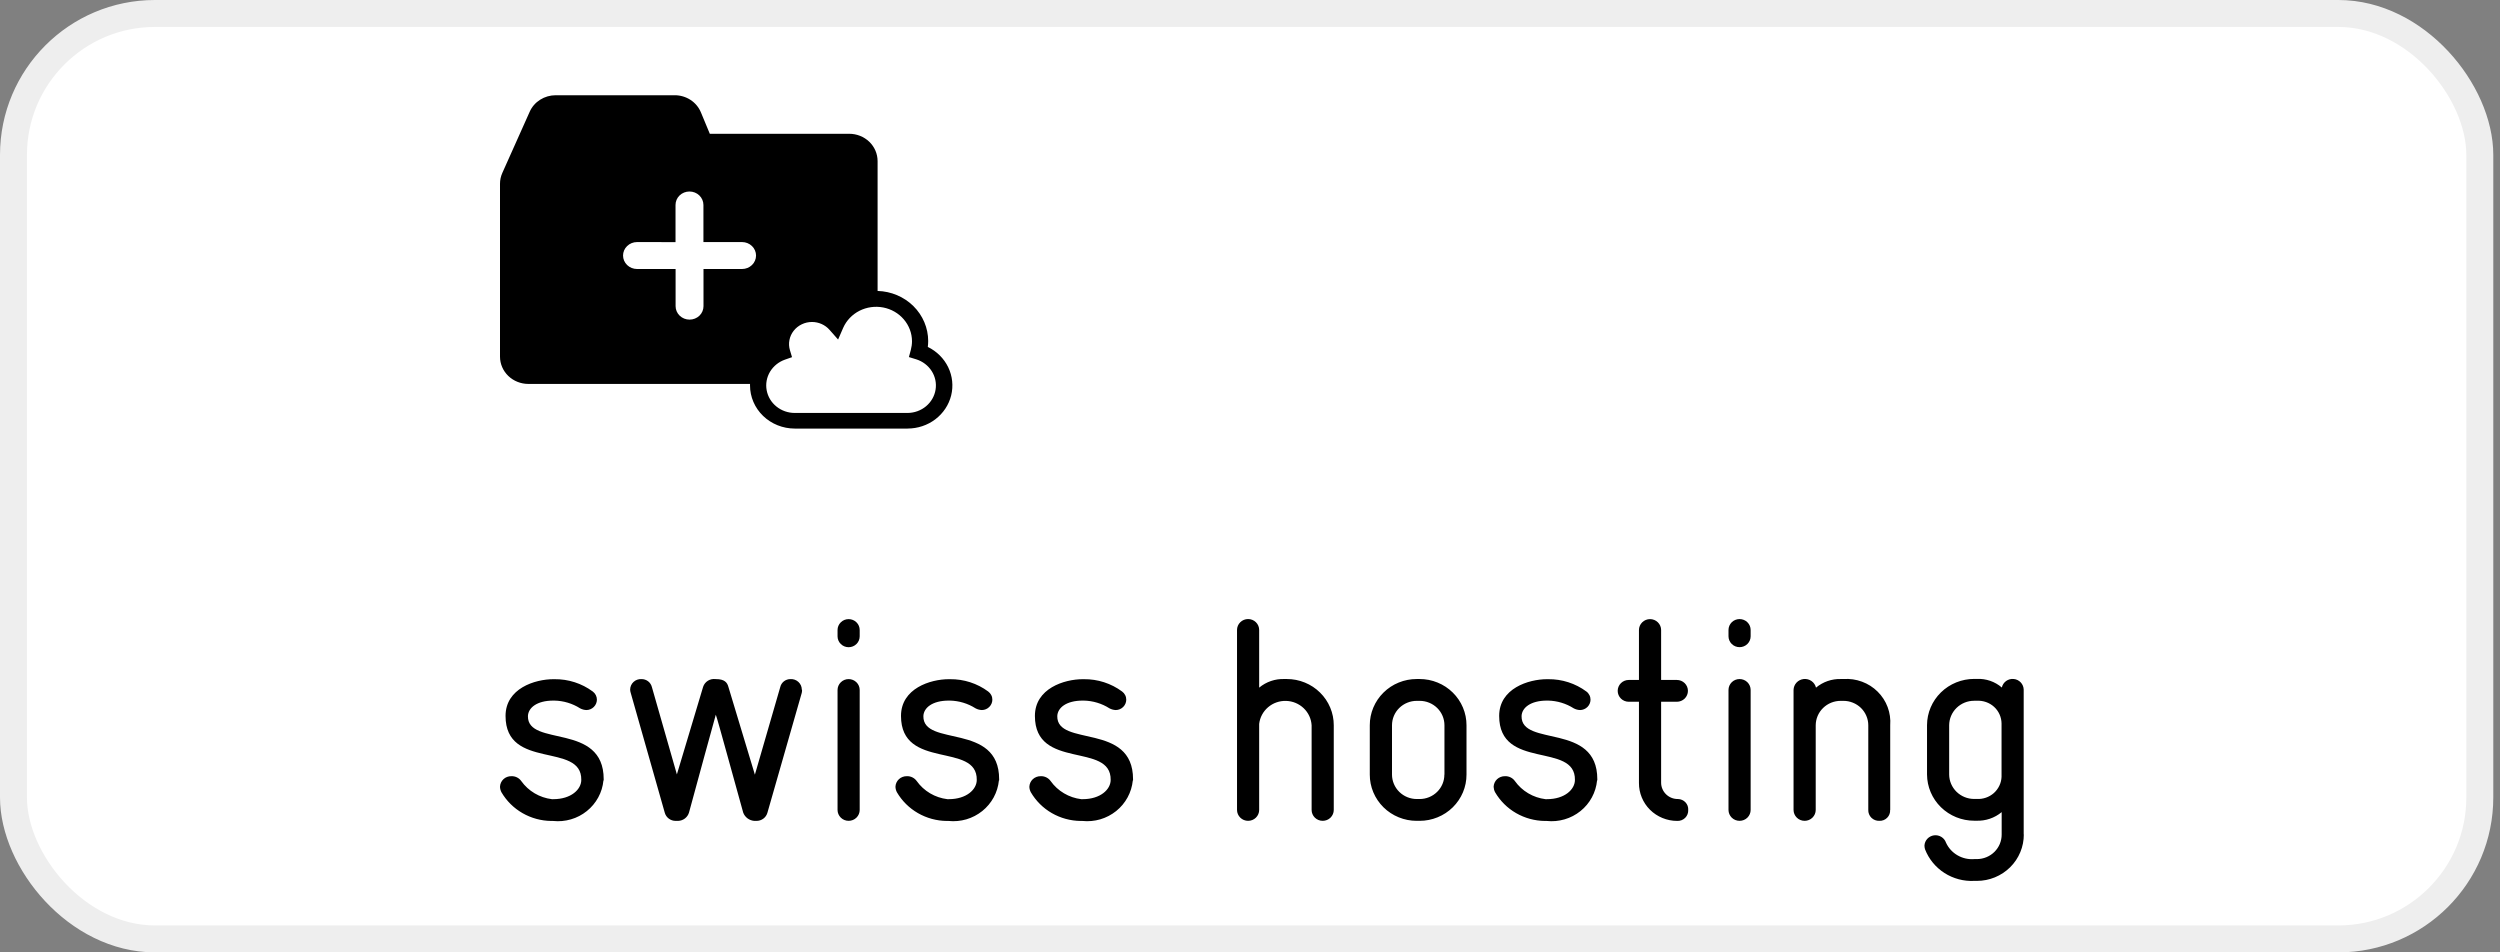
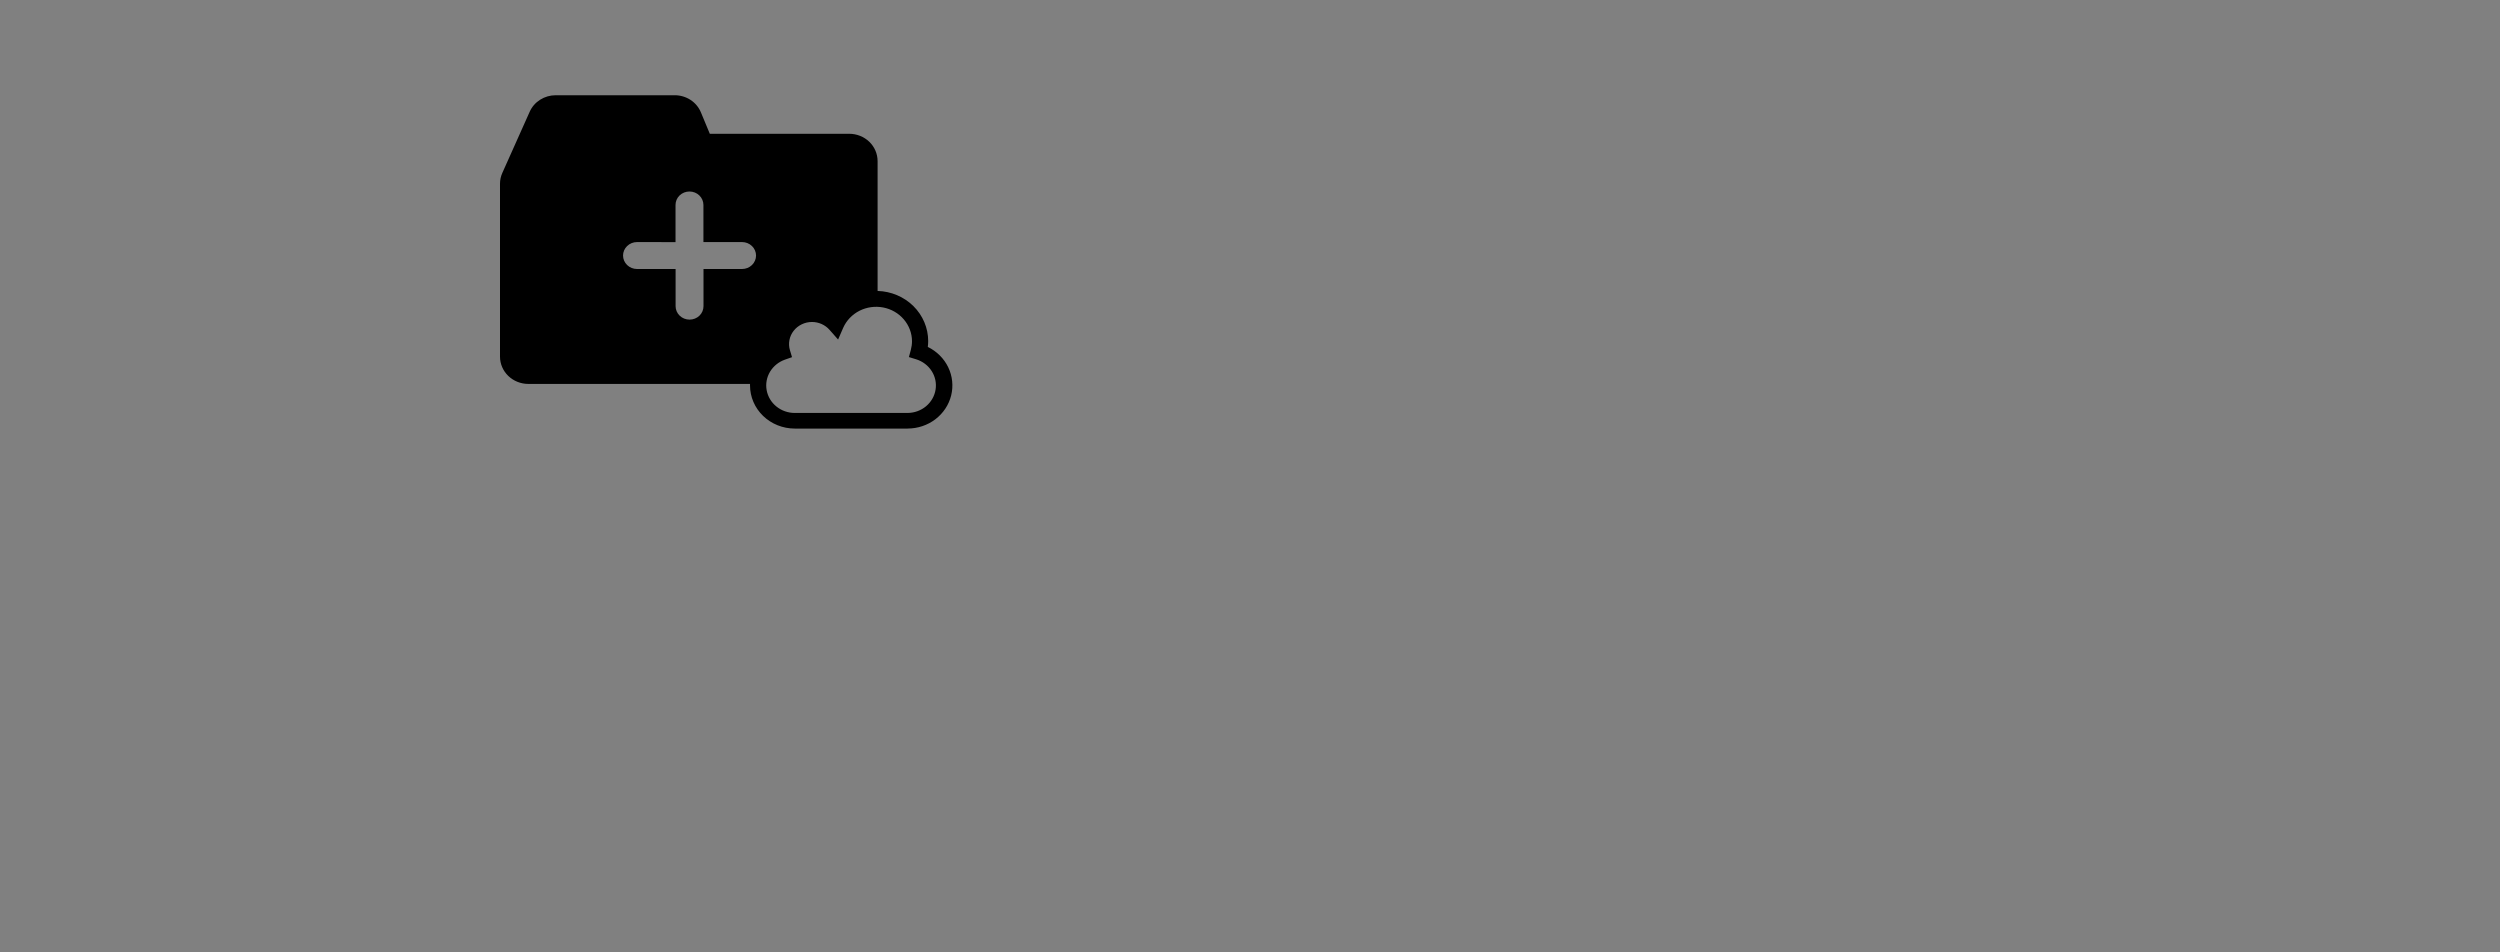
<svg xmlns="http://www.w3.org/2000/svg" width="105px" height="40px" viewBox="0 0 105 40" version="1.1">
  <rect x="0" y="0" width="105" height="40" fill="#808080" stroke="none" />
  <title>Group 4</title>
  <g id="Symbols" stroke="none" stroke-width="1" fill="none" fill-rule="evenodd">
    <g id="footer" transform="translate(-1013, 11)">
      <g id="Group-4" transform="translate(1013, -11)">
        <g id="Group-3-Copy" fill="#FFFFFF" stroke="#EEEEEE" stroke-width="1.132">
          <g id="GDPR-compliant---GDPR-Copy-14">
-             <rect id="Rectangle-" x="0.566" y="0.566" width="103.586" height="38.868" rx="5.942" />
-           </g>
+             </g>
        </g>
        <g id="swiss-hosting-label" transform="translate(21, 4)" fill="#000000" fill-rule="nonzero">
-           <path d="M4.355,28.778 L4.355,28.727 C4.355,26.328 1.149,27.389 1.173,26.075 C1.185,25.726 1.552,25.425 2.238,25.425 L2.287,25.425 C2.669,25.433 3.042,25.545 3.364,25.75 C3.446,25.795 3.539,25.819 3.633,25.822 C3.748,25.82 3.858,25.774 3.939,25.693 C4.021,25.613 4.067,25.505 4.07,25.392 C4.071,25.324 4.055,25.257 4.025,25.197 C3.995,25.136 3.95,25.083 3.895,25.043 C3.433,24.701 2.87,24.52 2.292,24.526 L2.243,24.526 C1.472,24.526 0.233,24.912 0.233,26.069 C0.233,28.36 3.439,27.154 3.414,28.757 C3.414,29.155 2.986,29.565 2.24,29.565 L2.178,29.565 C1.922,29.534 1.675,29.45 1.454,29.319 C1.233,29.188 1.042,29.013 0.893,28.805 C0.847,28.739 0.785,28.686 0.712,28.65 C0.639,28.614 0.559,28.597 0.477,28.6 C0.416,28.599 0.355,28.609 0.298,28.631 C0.241,28.652 0.189,28.684 0.145,28.726 C0.1,28.767 0.065,28.817 0.04,28.872 C0.015,28.927 0.002,28.986 0,29.046 C0.003,29.126 0.024,29.204 0.061,29.275 C0.273,29.638 0.578,29.94 0.945,30.151 C1.312,30.362 1.729,30.476 2.154,30.48 L2.227,30.48 C2.48,30.507 2.736,30.484 2.979,30.413 C3.223,30.342 3.45,30.224 3.647,30.065 C3.844,29.907 4.007,29.712 4.127,29.491 C4.247,29.271 4.321,29.028 4.344,28.779 L4.355,28.778 Z M12.676,24.968 C12.676,24.907 12.664,24.847 12.64,24.791 C12.615,24.735 12.58,24.685 12.535,24.643 C12.49,24.601 12.437,24.569 12.38,24.548 C12.322,24.527 12.26,24.518 12.198,24.522 C12.099,24.522 12.002,24.555 11.924,24.616 C11.846,24.678 11.792,24.763 11.77,24.859 L10.705,28.536 L9.592,24.847 C9.543,24.666 9.433,24.522 9.067,24.522 L9.055,24.522 C8.943,24.507 8.829,24.531 8.733,24.59 C8.637,24.65 8.565,24.741 8.531,24.847 L7.429,28.525 L6.38,24.859 C6.357,24.763 6.301,24.676 6.222,24.615 C6.142,24.554 6.044,24.521 5.943,24.522 C5.882,24.518 5.82,24.527 5.762,24.548 C5.704,24.569 5.651,24.601 5.607,24.643 C5.562,24.685 5.526,24.735 5.502,24.791 C5.478,24.847 5.466,24.907 5.466,24.968 C5.468,25.013 5.476,25.057 5.49,25.1 L6.922,30.14 C6.95,30.237 7.009,30.322 7.091,30.383 C7.173,30.444 7.272,30.477 7.375,30.477 L7.485,30.477 C7.588,30.473 7.687,30.437 7.769,30.374 C7.85,30.311 7.909,30.225 7.938,30.128 C8.219,29.103 9.003,26.21 9.064,26.017 C9.137,26.197 9.92,29.091 10.214,30.128 C10.249,30.224 10.312,30.308 10.394,30.37 C10.477,30.432 10.576,30.469 10.679,30.477 L10.777,30.477 C10.88,30.477 10.979,30.444 11.061,30.383 C11.143,30.322 11.202,30.237 11.23,30.14 L12.674,25.1 C12.684,25.057 12.688,25.012 12.686,24.968 L12.676,24.968 Z M15.107,22.725 L15.107,22.46 C15.107,22.339 15.059,22.223 14.971,22.137 C14.884,22.051 14.766,22.003 14.642,22.003 C14.519,22.003 14.401,22.051 14.314,22.137 C14.226,22.223 14.177,22.339 14.177,22.46 L14.177,22.725 C14.177,22.847 14.226,22.963 14.314,23.049 C14.401,23.135 14.519,23.183 14.642,23.183 C14.766,23.183 14.884,23.135 14.971,23.049 C15.059,22.963 15.107,22.847 15.107,22.725 L15.107,22.725 Z M15.107,30.019 L15.107,24.98 C15.107,24.858 15.059,24.742 14.971,24.656 C14.884,24.57 14.766,24.522 14.642,24.522 C14.519,24.522 14.401,24.57 14.314,24.656 C14.226,24.742 14.177,24.858 14.177,24.98 L14.177,30.018 C14.177,30.139 14.226,30.255 14.314,30.341 C14.401,30.427 14.519,30.475 14.642,30.475 C14.766,30.475 14.884,30.427 14.971,30.341 C15.059,30.255 15.107,30.139 15.107,30.018 L15.107,30.019 Z M20.964,28.778 L20.964,28.727 C20.964,26.328 17.758,27.389 17.782,26.075 C17.795,25.726 18.162,25.425 18.847,25.425 L18.896,25.425 C19.279,25.433 19.651,25.545 19.973,25.75 C20.056,25.795 20.148,25.819 20.242,25.822 C20.357,25.82 20.467,25.774 20.548,25.693 C20.63,25.613 20.677,25.505 20.679,25.392 C20.68,25.324 20.665,25.257 20.634,25.197 C20.604,25.136 20.559,25.083 20.504,25.043 C20.042,24.701 19.479,24.52 18.901,24.526 L18.852,24.526 C18.081,24.526 16.842,24.912 16.842,26.069 C16.842,28.36 20.048,27.154 20.024,28.757 C20.024,29.155 19.595,29.565 18.849,29.565 L18.788,29.565 C18.531,29.534 18.285,29.45 18.063,29.319 C17.842,29.188 17.651,29.013 17.503,28.805 C17.456,28.739 17.394,28.686 17.321,28.65 C17.249,28.614 17.168,28.597 17.087,28.6 C17.025,28.599 16.965,28.609 16.908,28.631 C16.851,28.652 16.798,28.684 16.754,28.726 C16.71,28.767 16.674,28.817 16.649,28.872 C16.624,28.927 16.611,28.986 16.609,29.046 C16.612,29.126 16.633,29.204 16.67,29.275 C16.882,29.638 17.187,29.94 17.554,30.151 C17.921,30.362 18.338,30.476 18.763,30.48 L18.837,30.48 C19.089,30.506 19.345,30.483 19.588,30.412 C19.832,30.34 20.058,30.222 20.255,30.064 C20.452,29.906 20.615,29.711 20.735,29.49 C20.855,29.27 20.929,29.028 20.954,28.779 L20.964,28.778 Z M26.588,28.778 L26.588,28.727 C26.588,26.328 23.382,27.389 23.406,26.075 C23.419,25.726 23.786,25.425 24.471,25.425 L24.52,25.425 C24.903,25.433 25.276,25.545 25.597,25.75 C25.68,25.794 25.772,25.819 25.866,25.822 C25.981,25.82 26.091,25.774 26.173,25.693 C26.254,25.613 26.301,25.505 26.303,25.392 C26.304,25.324 26.289,25.257 26.258,25.197 C26.228,25.136 26.183,25.083 26.128,25.043 C25.666,24.701 25.103,24.52 24.525,24.526 L24.476,24.526 C23.705,24.526 22.466,24.912 22.466,26.069 C22.466,28.36 25.672,27.154 25.648,28.757 C25.648,29.155 25.219,29.565 24.473,29.565 L24.412,29.565 C24.155,29.534 23.909,29.45 23.688,29.319 C23.466,29.188 23.275,29.013 23.127,28.805 C23.081,28.739 23.018,28.686 22.945,28.65 C22.873,28.614 22.792,28.597 22.711,28.6 C22.65,28.599 22.589,28.609 22.532,28.631 C22.475,28.652 22.423,28.684 22.378,28.726 C22.334,28.767 22.298,28.817 22.273,28.872 C22.249,28.927 22.235,28.986 22.233,29.046 C22.236,29.126 22.257,29.204 22.295,29.275 C22.507,29.638 22.811,29.94 23.178,30.151 C23.545,30.362 23.962,30.476 24.387,30.48 L24.461,30.48 C24.713,30.506 24.969,30.483 25.212,30.412 C25.456,30.34 25.682,30.222 25.879,30.064 C26.076,29.906 26.239,29.711 26.359,29.49 C26.479,29.27 26.553,29.028 26.578,28.779 L26.588,28.778 Z M35.018,30.018 L35.018,26.461 C35.019,26.206 34.968,25.953 34.869,25.718 C34.77,25.482 34.625,25.268 34.442,25.088 C34.259,24.907 34.042,24.764 33.803,24.667 C33.563,24.569 33.307,24.519 33.048,24.519 L32.95,24.519 C32.562,24.504 32.182,24.633 31.885,24.881 L31.885,22.458 C31.885,22.336 31.836,22.22 31.749,22.134 C31.662,22.048 31.544,22 31.42,22 C31.297,22 31.179,22.048 31.092,22.134 C31.004,22.22 30.955,22.336 30.955,22.458 L30.955,30.018 C30.955,30.139 31.004,30.255 31.092,30.341 C31.179,30.427 31.297,30.475 31.42,30.475 C31.544,30.475 31.662,30.427 31.749,30.341 C31.836,30.255 31.885,30.139 31.885,30.018 L31.885,26.404 C31.916,26.133 32.05,25.883 32.259,25.704 C32.468,25.525 32.738,25.43 33.015,25.438 C33.292,25.445 33.556,25.555 33.755,25.745 C33.954,25.935 34.073,26.192 34.088,26.464 L34.088,30.018 C34.088,30.139 34.137,30.255 34.224,30.341 C34.312,30.427 34.43,30.475 34.553,30.475 C34.677,30.475 34.795,30.427 34.882,30.341 C34.969,30.255 35.018,30.139 35.018,30.018 L35.018,30.018 Z M40.593,28.534 L40.593,26.461 C40.594,26.206 40.543,25.953 40.444,25.718 C40.345,25.482 40.2,25.268 40.017,25.088 C39.834,24.907 39.617,24.764 39.378,24.667 C39.139,24.569 38.882,24.519 38.623,24.519 L38.501,24.519 C38.242,24.519 37.986,24.569 37.746,24.667 C37.507,24.764 37.29,24.907 37.107,25.088 C36.924,25.268 36.779,25.482 36.68,25.718 C36.581,25.953 36.53,26.206 36.531,26.461 L36.531,28.534 C36.53,28.789 36.581,29.041 36.68,29.277 C36.779,29.512 36.924,29.726 37.107,29.907 C37.29,30.087 37.507,30.23 37.746,30.327 C37.986,30.425 38.242,30.475 38.501,30.475 L38.623,30.475 C38.882,30.475 39.139,30.425 39.378,30.327 C39.617,30.23 39.834,30.087 40.017,29.907 C40.2,29.726 40.345,29.512 40.444,29.277 C40.543,29.041 40.594,28.789 40.593,28.534 L40.593,28.534 Z M39.663,28.534 C39.664,28.669 39.637,28.802 39.585,28.926 C39.533,29.051 39.456,29.164 39.359,29.259 C39.263,29.354 39.148,29.43 39.022,29.481 C38.895,29.533 38.76,29.559 38.623,29.559 L38.513,29.559 C38.376,29.56 38.24,29.534 38.113,29.483 C37.985,29.432 37.87,29.356 37.772,29.261 C37.675,29.166 37.598,29.053 37.545,28.928 C37.492,28.803 37.464,28.669 37.464,28.534 L37.464,26.461 C37.464,26.326 37.491,26.193 37.543,26.068 C37.595,25.944 37.672,25.831 37.768,25.736 C37.865,25.641 37.98,25.565 38.106,25.514 C38.232,25.462 38.368,25.436 38.504,25.436 L38.627,25.436 C38.763,25.436 38.899,25.462 39.025,25.514 C39.151,25.565 39.266,25.641 39.363,25.736 C39.459,25.831 39.536,25.944 39.588,26.068 C39.64,26.193 39.667,26.326 39.667,26.461 L39.667,28.534 L39.663,28.534 Z M46.087,28.775 L46.087,28.727 C46.087,26.328 42.881,27.389 42.906,26.075 C42.918,25.726 43.285,25.425 43.97,25.425 L44.019,25.425 C44.402,25.433 44.775,25.545 45.096,25.75 C45.179,25.795 45.271,25.819 45.365,25.822 C45.48,25.82 45.59,25.774 45.672,25.693 C45.753,25.613 45.8,25.505 45.802,25.392 C45.803,25.324 45.788,25.257 45.757,25.197 C45.727,25.136 45.683,25.083 45.628,25.043 C45.166,24.701 44.602,24.52 44.024,24.526 L43.975,24.526 C43.204,24.526 41.965,24.912 41.965,26.069 C41.965,28.36 45.171,27.154 45.147,28.757 C45.147,29.155 44.718,29.565 43.972,29.565 L43.911,29.565 C43.655,29.534 43.408,29.45 43.187,29.319 C42.965,29.188 42.774,29.013 42.626,28.805 C42.58,28.739 42.517,28.686 42.445,28.65 C42.372,28.614 42.291,28.597 42.21,28.6 C42.149,28.599 42.088,28.609 42.031,28.631 C41.974,28.652 41.922,28.684 41.877,28.726 C41.833,28.767 41.797,28.817 41.773,28.872 C41.748,28.927 41.734,28.986 41.732,29.046 C41.736,29.126 41.756,29.204 41.794,29.275 C42.006,29.638 42.31,29.94 42.677,30.151 C43.044,30.362 43.461,30.476 43.886,30.48 L43.96,30.48 C44.213,30.507 44.468,30.484 44.712,30.413 C44.956,30.342 45.183,30.224 45.38,30.065 C45.577,29.907 45.74,29.712 45.859,29.491 C45.979,29.271 46.053,29.028 46.077,28.779 L46.087,28.775 Z M49.905,30.018 C49.909,29.959 49.9,29.901 49.881,29.846 C49.861,29.791 49.83,29.741 49.79,29.698 C49.75,29.655 49.702,29.621 49.648,29.597 C49.594,29.573 49.536,29.56 49.476,29.559 C49.384,29.56 49.292,29.544 49.206,29.51 C49.119,29.476 49.041,29.425 48.975,29.361 C48.909,29.297 48.857,29.221 48.821,29.136 C48.785,29.052 48.767,28.962 48.767,28.871 L48.767,25.474 L49.427,25.474 C49.551,25.474 49.669,25.426 49.757,25.34 C49.844,25.254 49.893,25.138 49.893,25.016 C49.893,24.895 49.844,24.778 49.757,24.692 C49.669,24.606 49.551,24.558 49.427,24.558 L48.767,24.558 L48.767,22.46 C48.767,22.339 48.718,22.223 48.63,22.137 C48.543,22.051 48.425,22.003 48.302,22.003 C48.178,22.003 48.06,22.051 47.973,22.137 C47.886,22.223 47.836,22.339 47.836,22.46 L47.836,24.558 L47.408,24.558 C47.285,24.558 47.166,24.606 47.079,24.692 C46.992,24.778 46.943,24.895 46.943,25.016 C46.943,25.138 46.992,25.254 47.079,25.34 C47.166,25.426 47.285,25.474 47.408,25.474 L47.836,25.474 L47.836,28.886 C47.835,29.094 47.875,29.301 47.955,29.494 C48.034,29.687 48.152,29.863 48.301,30.011 C48.45,30.159 48.628,30.276 48.823,30.356 C49.018,30.436 49.228,30.478 49.44,30.478 C49.502,30.481 49.563,30.471 49.621,30.45 C49.679,30.428 49.732,30.394 49.776,30.351 C49.82,30.308 49.854,30.256 49.876,30.199 C49.898,30.142 49.908,30.081 49.905,30.02 L49.905,30.018 Z M52.527,22.724 L52.527,22.459 C52.527,22.337 52.478,22.221 52.391,22.135 C52.304,22.049 52.185,22.001 52.062,22.001 C51.939,22.001 51.82,22.049 51.733,22.135 C51.646,22.221 51.597,22.337 51.597,22.459 L51.597,22.724 C51.597,22.845 51.646,22.961 51.733,23.047 C51.82,23.133 51.939,23.181 52.062,23.181 C52.185,23.181 52.304,23.133 52.391,23.047 C52.478,22.961 52.527,22.845 52.527,22.724 Z M52.527,30.018 L52.527,24.978 C52.527,24.857 52.478,24.74 52.391,24.654 C52.304,24.568 52.185,24.52 52.062,24.52 C51.939,24.52 51.82,24.568 51.733,24.654 C51.646,24.74 51.597,24.857 51.597,24.978 L51.597,30.018 C51.597,30.139 51.646,30.255 51.733,30.341 C51.82,30.427 51.939,30.475 52.062,30.475 C52.185,30.475 52.304,30.427 52.391,30.341 C52.478,30.255 52.527,30.139 52.527,30.018 Z M58.389,30.018 L58.389,26.461 C58.409,26.202 58.372,25.942 58.281,25.698 C58.19,25.454 58.047,25.233 57.861,25.049 C57.676,24.865 57.452,24.722 57.205,24.631 C56.958,24.539 56.694,24.501 56.431,24.519 L56.321,24.519 C55.938,24.507 55.564,24.636 55.272,24.881 C55.246,24.769 55.179,24.671 55.084,24.604 C54.989,24.537 54.873,24.507 54.757,24.519 C54.641,24.531 54.534,24.584 54.455,24.668 C54.376,24.753 54.332,24.863 54.329,24.977 L54.329,30.018 C54.329,30.139 54.379,30.255 54.466,30.341 C54.553,30.427 54.671,30.475 54.795,30.475 C54.918,30.475 55.036,30.427 55.123,30.341 C55.211,30.255 55.26,30.139 55.26,30.018 L55.26,26.461 C55.262,26.188 55.373,25.927 55.57,25.735 C55.766,25.543 56.032,25.436 56.309,25.436 L56.419,25.436 C56.556,25.435 56.692,25.461 56.819,25.512 C56.947,25.563 57.062,25.638 57.16,25.733 C57.257,25.829 57.335,25.942 57.387,26.067 C57.44,26.191 57.468,26.325 57.468,26.461 L57.468,30.018 C57.465,30.078 57.476,30.139 57.499,30.195 C57.521,30.252 57.555,30.303 57.599,30.346 C57.643,30.389 57.695,30.423 57.752,30.445 C57.81,30.467 57.871,30.477 57.933,30.475 C57.994,30.478 58.055,30.467 58.112,30.445 C58.168,30.422 58.22,30.389 58.262,30.345 C58.305,30.302 58.338,30.251 58.359,30.194 C58.381,30.138 58.389,30.078 58.385,30.018 L58.389,30.018 Z M63.995,31.05 L63.995,24.962 C63.992,24.85 63.948,24.743 63.871,24.661 C63.793,24.579 63.688,24.527 63.575,24.517 C63.461,24.506 63.348,24.537 63.256,24.603 C63.165,24.669 63.101,24.766 63.077,24.876 C62.788,24.626 62.412,24.497 62.028,24.514 L61.918,24.514 C61.394,24.514 60.89,24.718 60.519,25.081 C60.147,25.445 59.937,25.939 59.935,26.455 L59.935,28.529 C59.938,29.045 60.147,29.539 60.519,29.903 C60.891,30.267 61.394,30.471 61.918,30.47 L62.005,30.47 C62.394,30.485 62.774,30.356 63.07,30.109 L63.07,31.049 C63.071,31.184 63.044,31.318 62.993,31.443 C62.941,31.568 62.864,31.682 62.768,31.778 C62.671,31.874 62.556,31.95 62.429,32.002 C62.303,32.054 62.167,32.081 62.03,32.082 L61.92,32.082 C61.674,32.102 61.427,32.046 61.215,31.923 C61.002,31.8 60.834,31.615 60.732,31.393 C60.698,31.292 60.629,31.206 60.537,31.15 C60.445,31.093 60.336,31.07 60.229,31.084 C60.122,31.099 60.023,31.149 59.949,31.228 C59.876,31.306 59.833,31.407 59.827,31.514 C59.828,31.567 59.836,31.62 59.851,31.67 C60.009,32.078 60.295,32.427 60.666,32.665 C61.038,32.903 61.477,33.02 61.92,32.997 L62.03,32.997 C62.29,32.997 62.547,32.946 62.786,32.848 C63.026,32.749 63.244,32.605 63.427,32.424 C63.61,32.242 63.755,32.027 63.853,31.79 C63.952,31.553 64.001,31.3 64,31.044 L63.995,31.05 Z M63.065,28.627 C63.06,28.756 63.029,28.882 62.973,28.999 C62.918,29.115 62.84,29.22 62.743,29.307 C62.646,29.393 62.532,29.46 62.409,29.502 C62.286,29.545 62.155,29.563 62.024,29.556 L61.914,29.556 C61.637,29.556 61.372,29.448 61.175,29.256 C60.979,29.064 60.867,28.803 60.865,28.531 L60.865,26.457 C60.867,26.185 60.979,25.924 61.175,25.732 C61.372,25.54 61.637,25.432 61.914,25.432 L62.024,25.432 C62.157,25.424 62.29,25.443 62.415,25.487 C62.54,25.531 62.655,25.599 62.752,25.688 C62.85,25.778 62.928,25.885 62.981,26.005 C63.035,26.125 63.063,26.254 63.065,26.385 L63.065,28.627 L63.065,28.627 Z" id="Shape" />
          <path d="M17.122,14 L12.378,14 C11.88,13.999 11.403,13.808 11.051,13.469 C10.699,13.129 10.501,12.669 10.501,12.189 L10.501,12.125 L1.19,12.125 C0.875,12.125 0.572,12.004 0.349,11.79 C0.126,11.575 0,11.283 2.9840503e-06,10.98 L2.9840503e-06,3.719 C-0,3.563 0.032,3.409 0.097,3.265 L1.247,0.694 C1.338,0.488 1.49,0.312 1.685,0.189 C1.879,0.066 2.106,4.95374891e-06 2.338,4.95374891e-06 L7.335,4.95374891e-06 C7.573,-0.001 7.805,0.068 8.002,0.196 C8.198,0.324 8.35,0.507 8.438,0.719 C8.438,0.719 8.628,1.174 8.812,1.619 L14.669,1.619 C14.984,1.619 15.287,1.74 15.51,1.954 C15.733,2.169 15.858,2.461 15.859,2.765 L15.859,8.22 C16.427,8.236 16.967,8.464 17.364,8.857 C17.76,9.249 17.983,9.775 17.984,10.323 C17.984,10.406 17.978,10.489 17.968,10.571 C18.345,10.755 18.647,11.056 18.825,11.425 C19.003,11.795 19.047,12.211 18.949,12.608 C18.851,13.004 18.617,13.357 18.285,13.61 C17.953,13.862 17.542,13.999 17.12,13.999 L17.122,14 Z M13.104,9.523 C12.954,9.523 12.807,9.556 12.674,9.621 C12.54,9.685 12.424,9.778 12.334,9.893 C12.244,10.007 12.183,10.141 12.156,10.282 C12.128,10.424 12.136,10.569 12.177,10.707 L12.265,11.001 L11.968,11.105 C11.704,11.198 11.482,11.378 11.341,11.613 C11.201,11.848 11.15,12.124 11.2,12.391 C11.249,12.658 11.394,12.9 11.61,13.074 C11.826,13.249 12.099,13.344 12.38,13.344 L17.123,13.344 C17.407,13.341 17.681,13.241 17.895,13.062 C18.11,12.882 18.251,12.635 18.294,12.365 C18.338,12.095 18.28,11.818 18.131,11.585 C17.982,11.352 17.753,11.177 17.483,11.092 L17.174,10.997 L17.255,10.695 C17.287,10.575 17.304,10.452 17.304,10.328 C17.302,9.994 17.18,9.671 16.96,9.414 C16.74,9.156 16.435,8.98 16.095,8.914 C15.756,8.849 15.403,8.898 15.097,9.053 C14.791,9.209 14.55,9.461 14.414,9.768 L14.2,10.261 L13.84,9.853 C13.75,9.75 13.637,9.667 13.51,9.61 C13.382,9.553 13.244,9.523 13.104,9.523 L13.104,9.523 Z M5.755,6.167 C5.599,6.167 5.45,6.227 5.34,6.333 C5.23,6.439 5.168,6.583 5.168,6.733 C5.168,6.882 5.23,7.026 5.34,7.132 C5.45,7.238 5.599,7.298 5.755,7.298 L7.375,7.298 L7.375,8.859 C7.375,9.009 7.437,9.153 7.547,9.259 C7.657,9.365 7.806,9.424 7.961,9.424 C8.117,9.424 8.266,9.365 8.376,9.259 C8.486,9.153 8.547,9.009 8.547,8.859 L8.547,7.298 L10.168,7.298 C10.323,7.298 10.472,7.238 10.582,7.132 C10.692,7.026 10.754,6.882 10.754,6.733 C10.754,6.583 10.692,6.439 10.582,6.333 C10.472,6.227 10.323,6.167 10.168,6.167 L8.544,6.167 L8.544,4.608 C8.544,4.458 8.482,4.314 8.372,4.208 C8.262,4.102 8.113,4.043 7.958,4.043 C7.802,4.043 7.653,4.102 7.543,4.208 C7.433,4.314 7.372,4.458 7.372,4.608 L7.372,6.169 L5.755,6.167 Z" id="Shape" />
        </g>
      </g>
    </g>
  </g>
</svg>